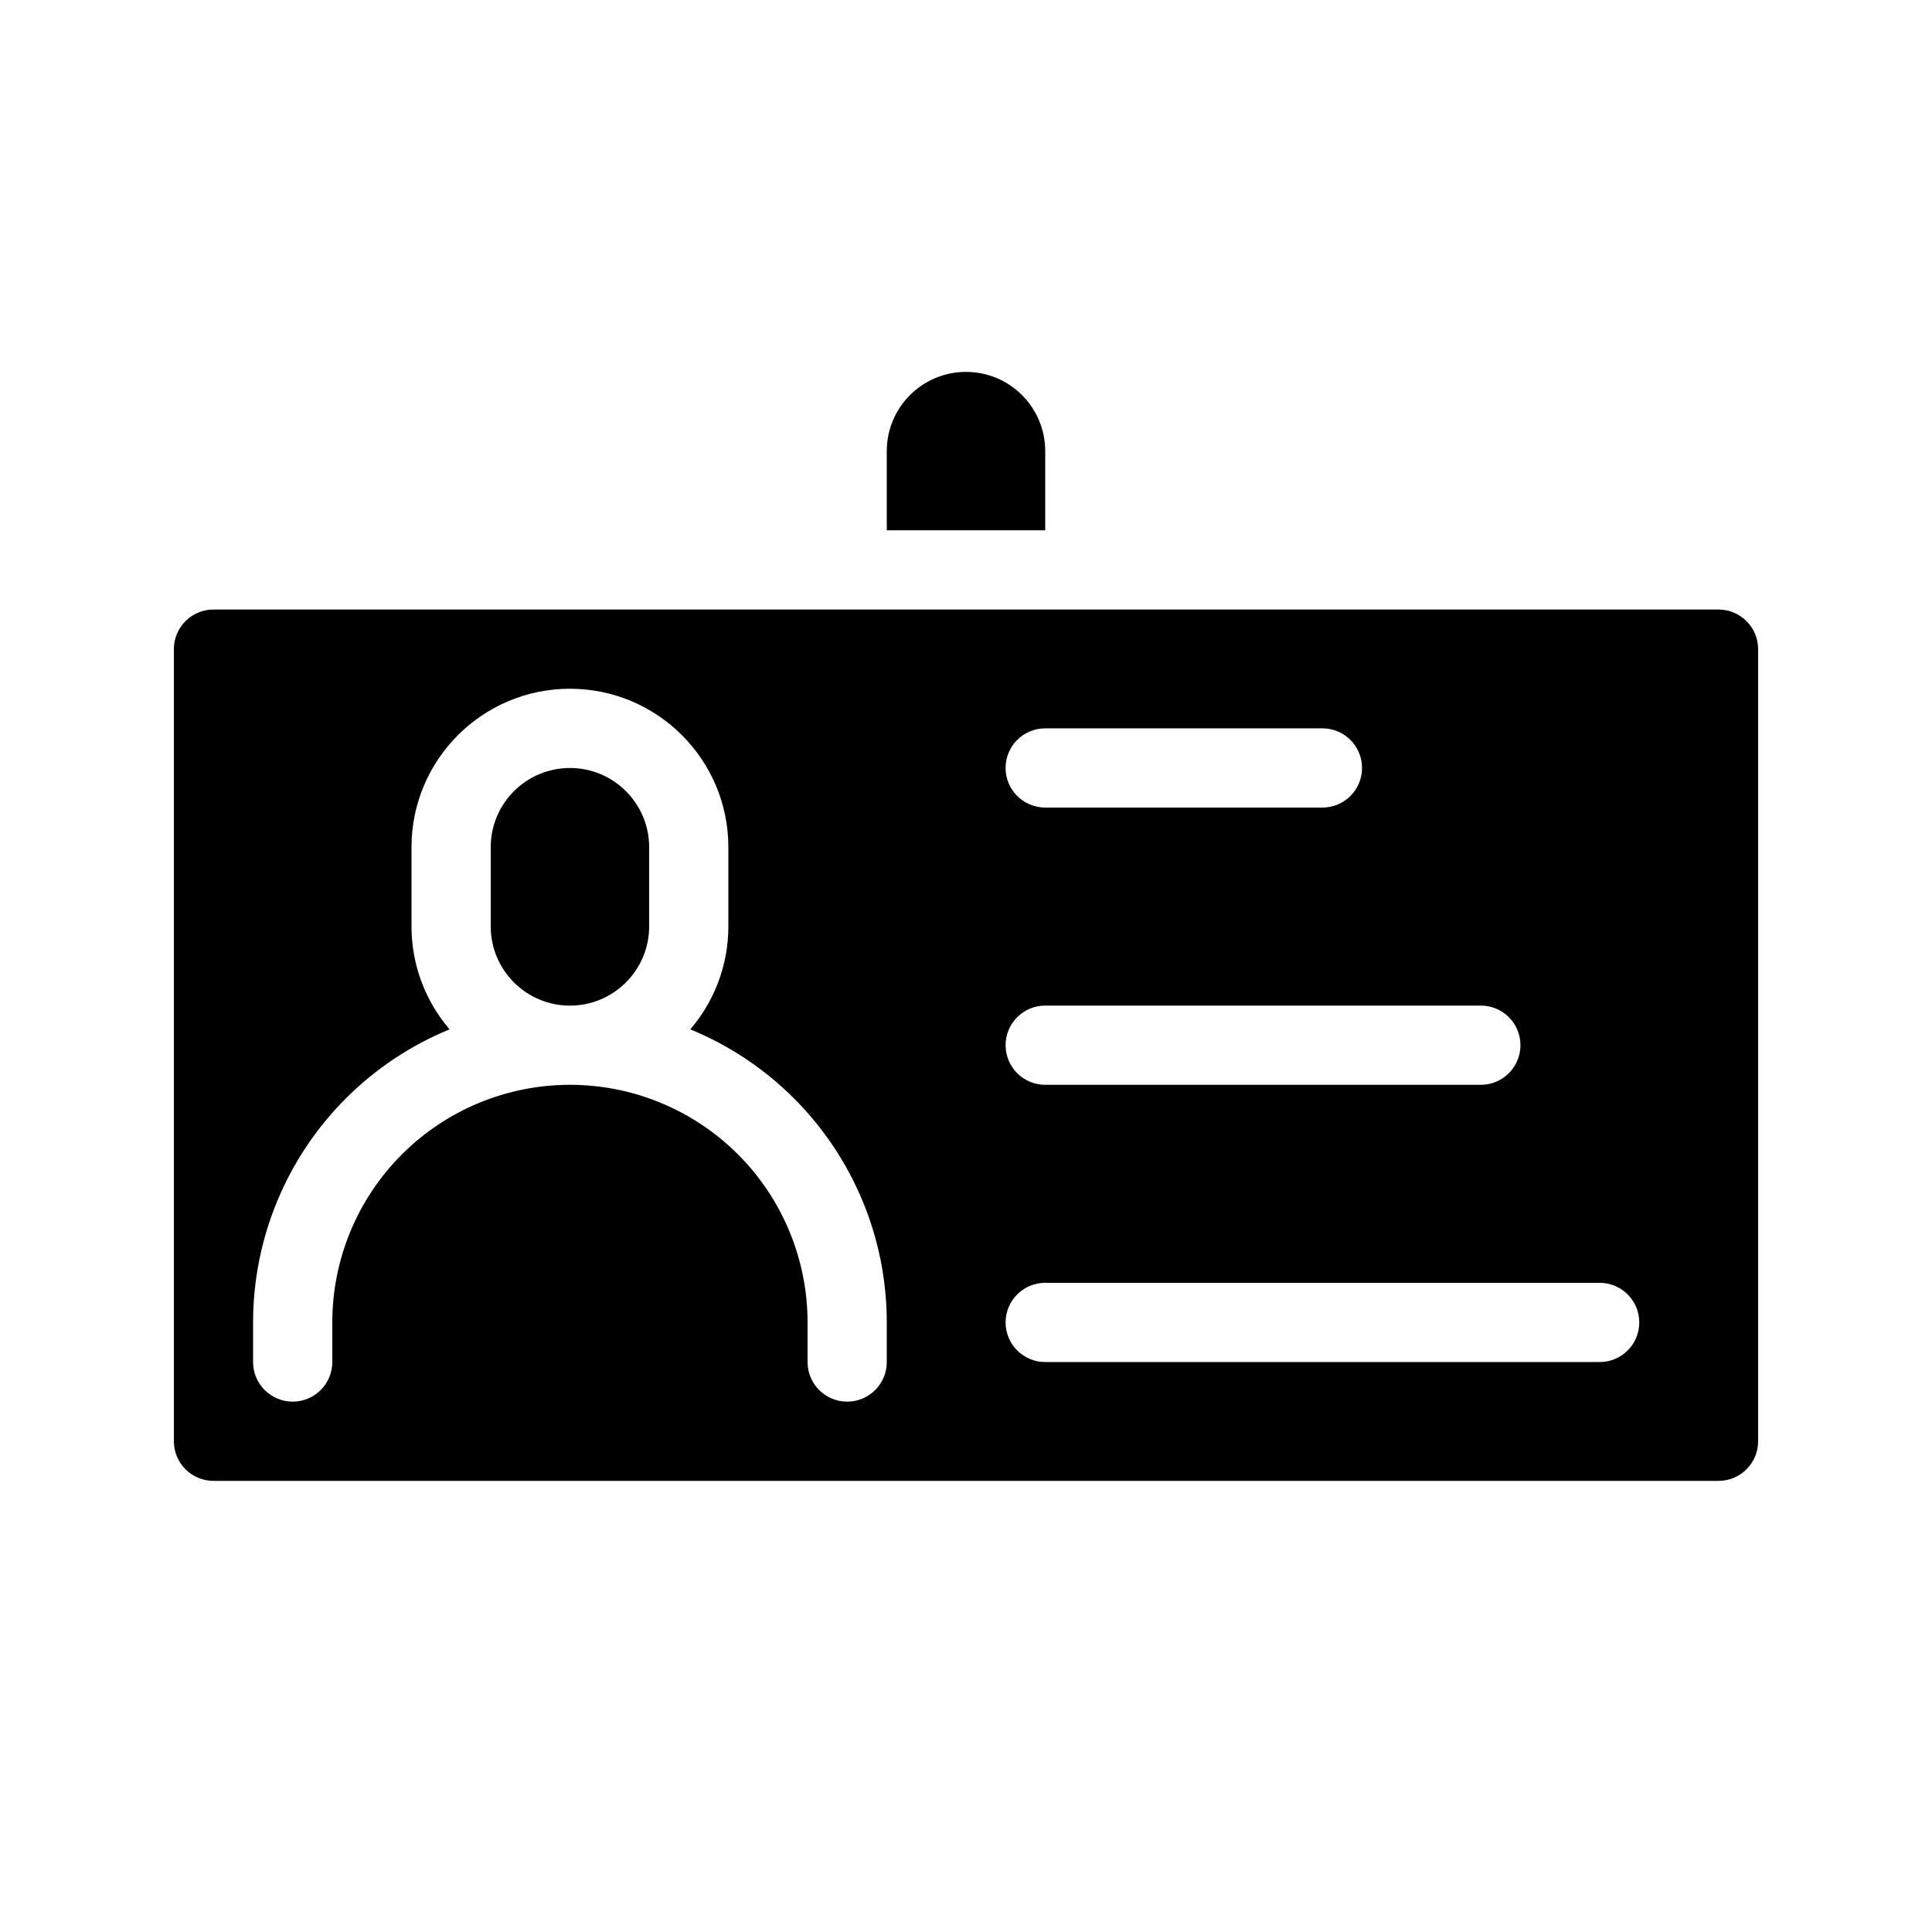
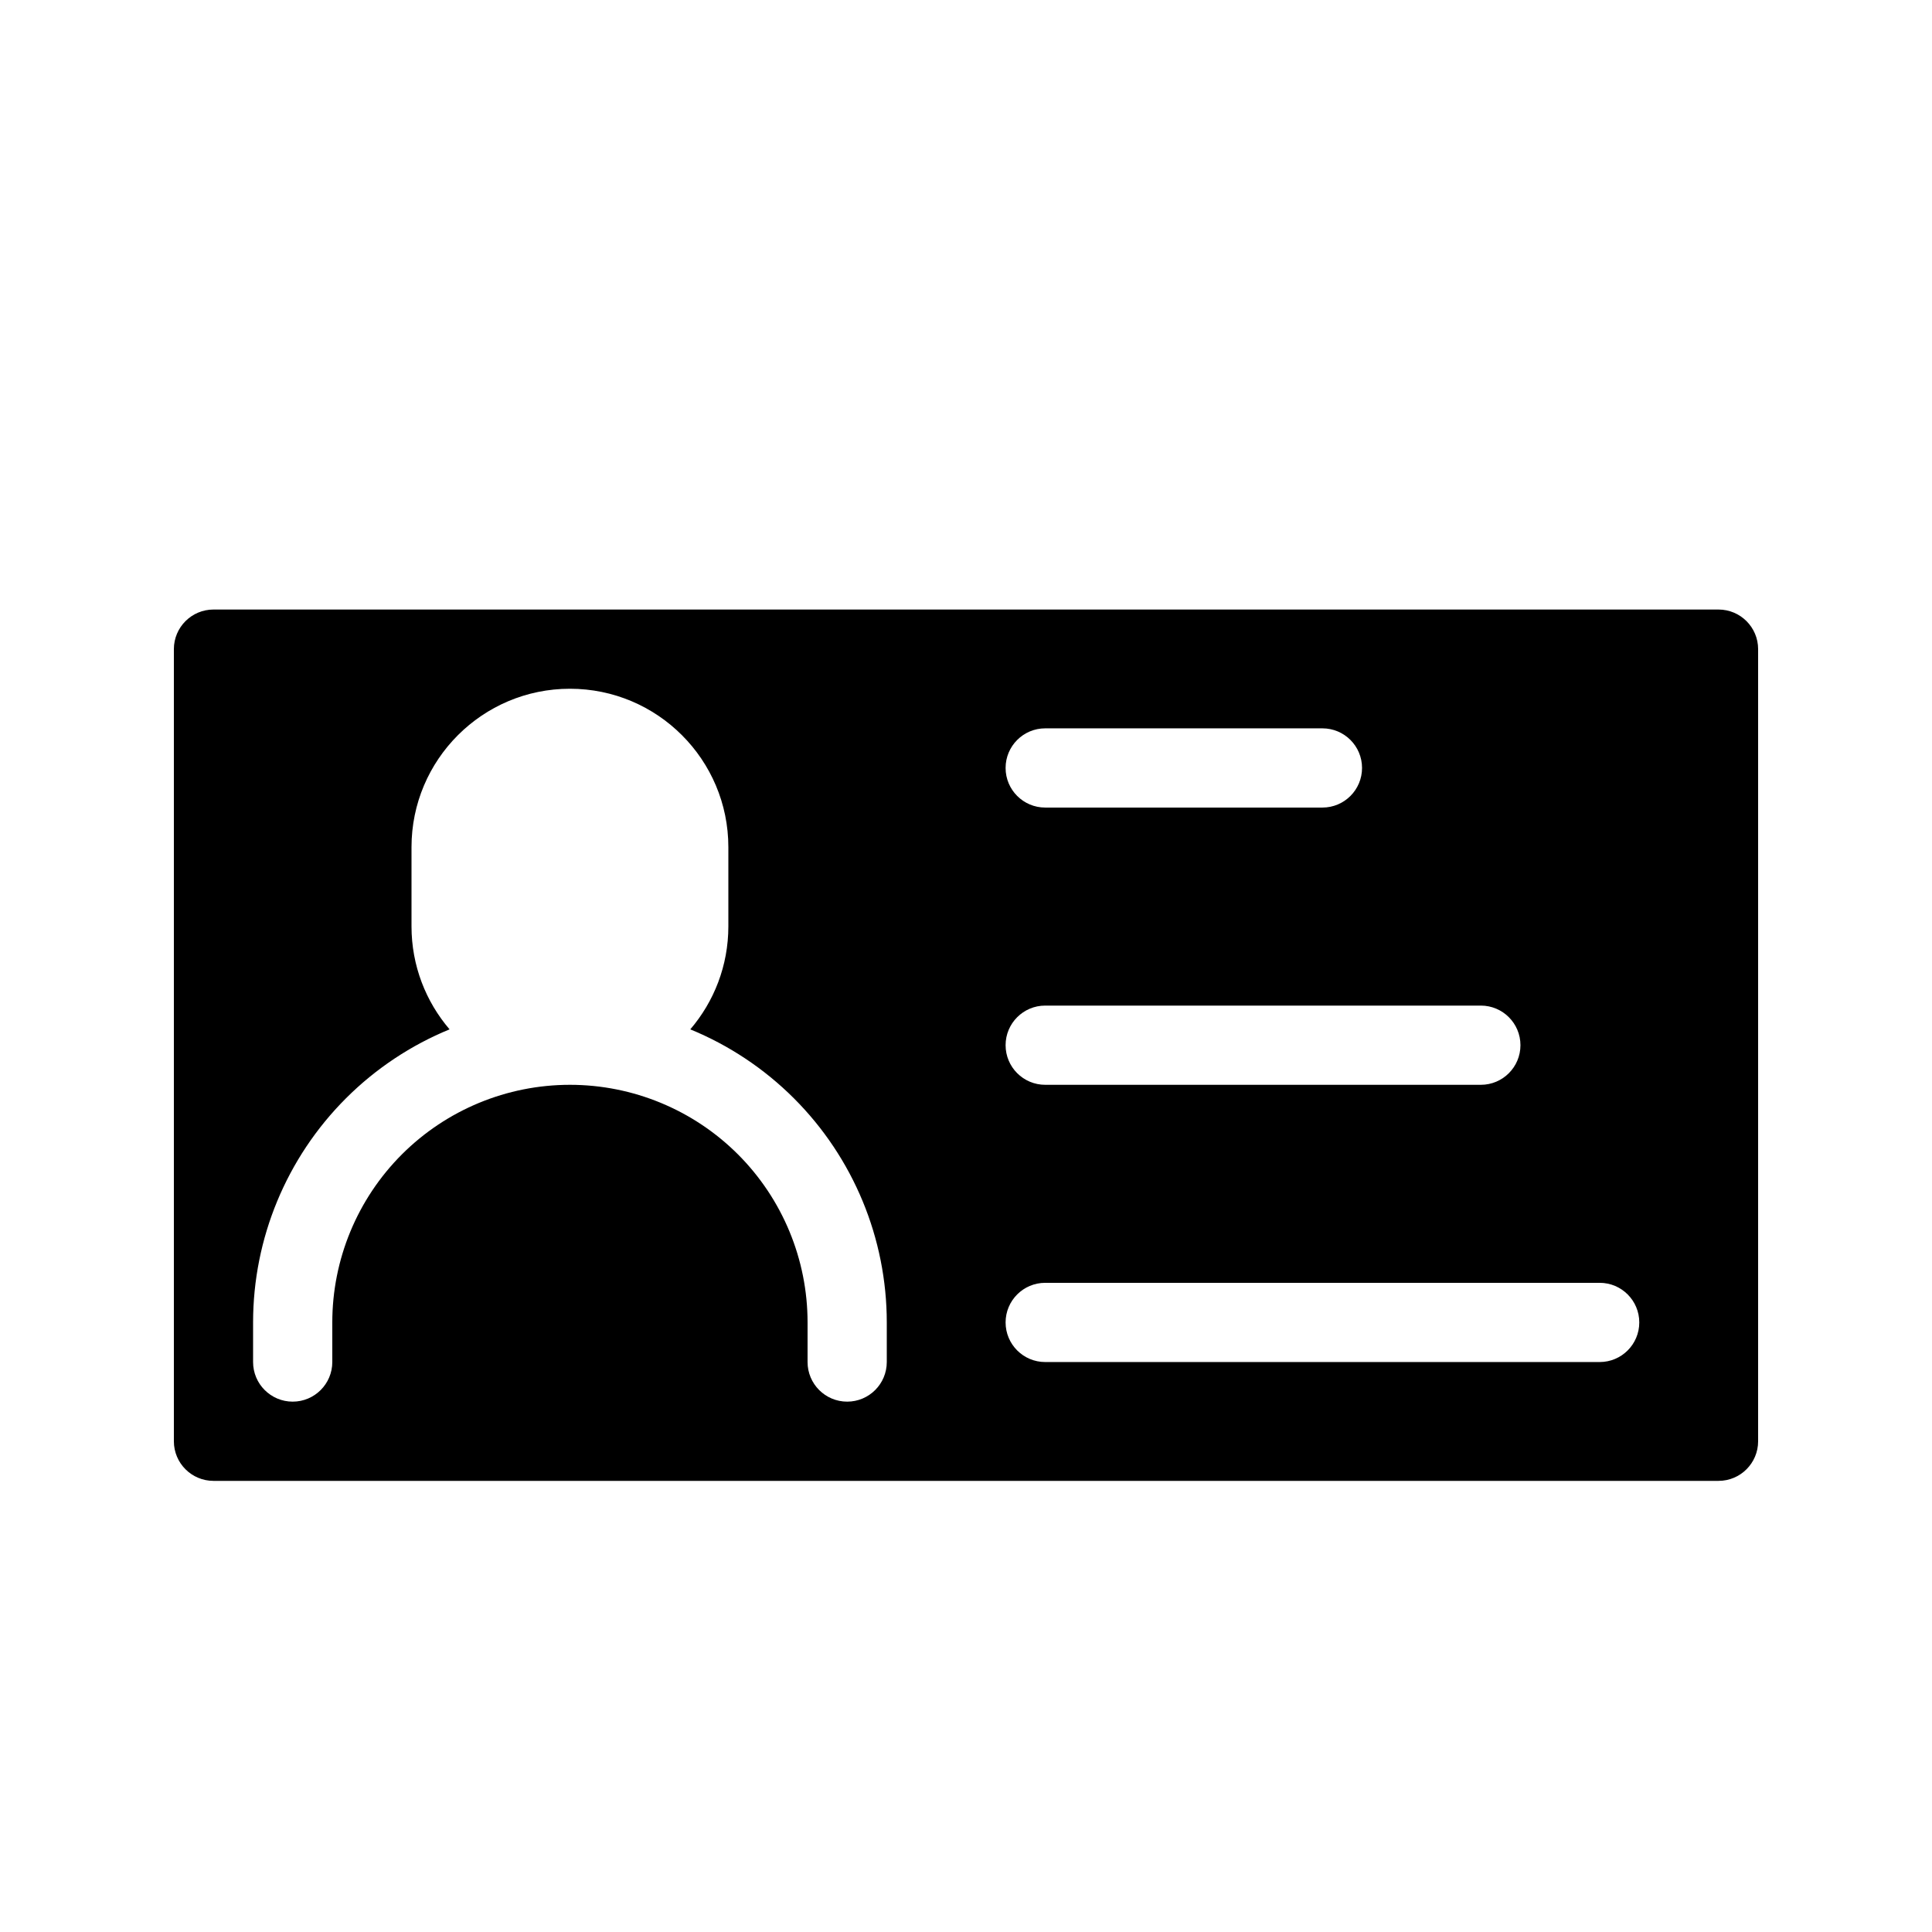
<svg xmlns="http://www.w3.org/2000/svg" fill="#000000" width="800px" height="800px" version="1.1" viewBox="144 144 512 512">
  <g fill-rule="evenodd">
-     <path d="m295.04 410.5c11.586 0 20.992-9.406 20.992-20.992v-20.992c0-11.59-9.406-20.992-20.992-20.992-11.59 0-20.992 9.402-20.992 20.992v20.992c0 11.586 9.402 20.992 20.992 20.992z" />
    <path d="m609.92 316.03v209.92c0 5.797-4.699 10.496-10.496 10.496h-398.85c-5.793 0-10.496-4.699-10.496-10.496v-209.92c0-5.793 4.703-10.496 10.496-10.496h398.85c5.797 0 10.496 4.703 10.496 10.496zm-346.78 100.76c-6.285-7.348-10.086-16.879-10.086-27.289v-20.992c0-23.176 18.809-41.984 41.984-41.984 23.176 0 41.984 18.809 41.984 41.984v20.992c0 10.41-3.801 19.941-10.086 27.289 10.18 4.176 19.543 10.359 27.477 18.293 15.746 15.746 24.594 37.105 24.594 59.375v10.496c0 5.797-4.703 10.496-10.496 10.496-5.797 0-10.496-4.699-10.496-10.496v-10.496c0-16.699-6.633-32.715-18.441-44.531-11.82-11.809-27.836-18.441-44.535-18.441-16.699 0-32.719 6.633-44.535 18.441-11.809 11.816-18.441 27.832-18.441 44.531v10.496c0 5.797-4.703 10.496-10.496 10.496-5.793 0-10.496-4.699-10.496-10.496v-10.496c0-22.27 8.848-43.629 24.594-59.375 7.934-7.934 17.297-14.117 27.477-18.293zm157.85 88.164h146.94c5.797 0 10.496-4.699 10.496-10.496 0-5.793-4.699-10.496-10.496-10.496h-146.94c-5.797 0-10.496 4.703-10.496 10.496 0 5.797 4.699 10.496 10.496 10.496zm0-73.469h115.45c5.797 0 10.496-4.703 10.496-10.496 0-5.797-4.699-10.496-10.496-10.496h-115.45c-5.797 0-10.496 4.699-10.496 10.496 0 5.793 4.699 10.496 10.496 10.496zm0-73.473h73.469c5.797 0 10.496-4.703 10.496-10.496 0-5.797-4.699-10.496-10.496-10.496h-73.469c-5.797 0-10.496 4.699-10.496 10.496 0 5.793 4.699 10.496 10.496 10.496z" />
-     <path d="m420.99 284.54v-20.992c0-11.598-9.395-20.992-20.992-20.992v-10.496 10.496c-11.598 0-20.992 9.395-20.992 20.992v20.992z" />
  </g>
</svg>